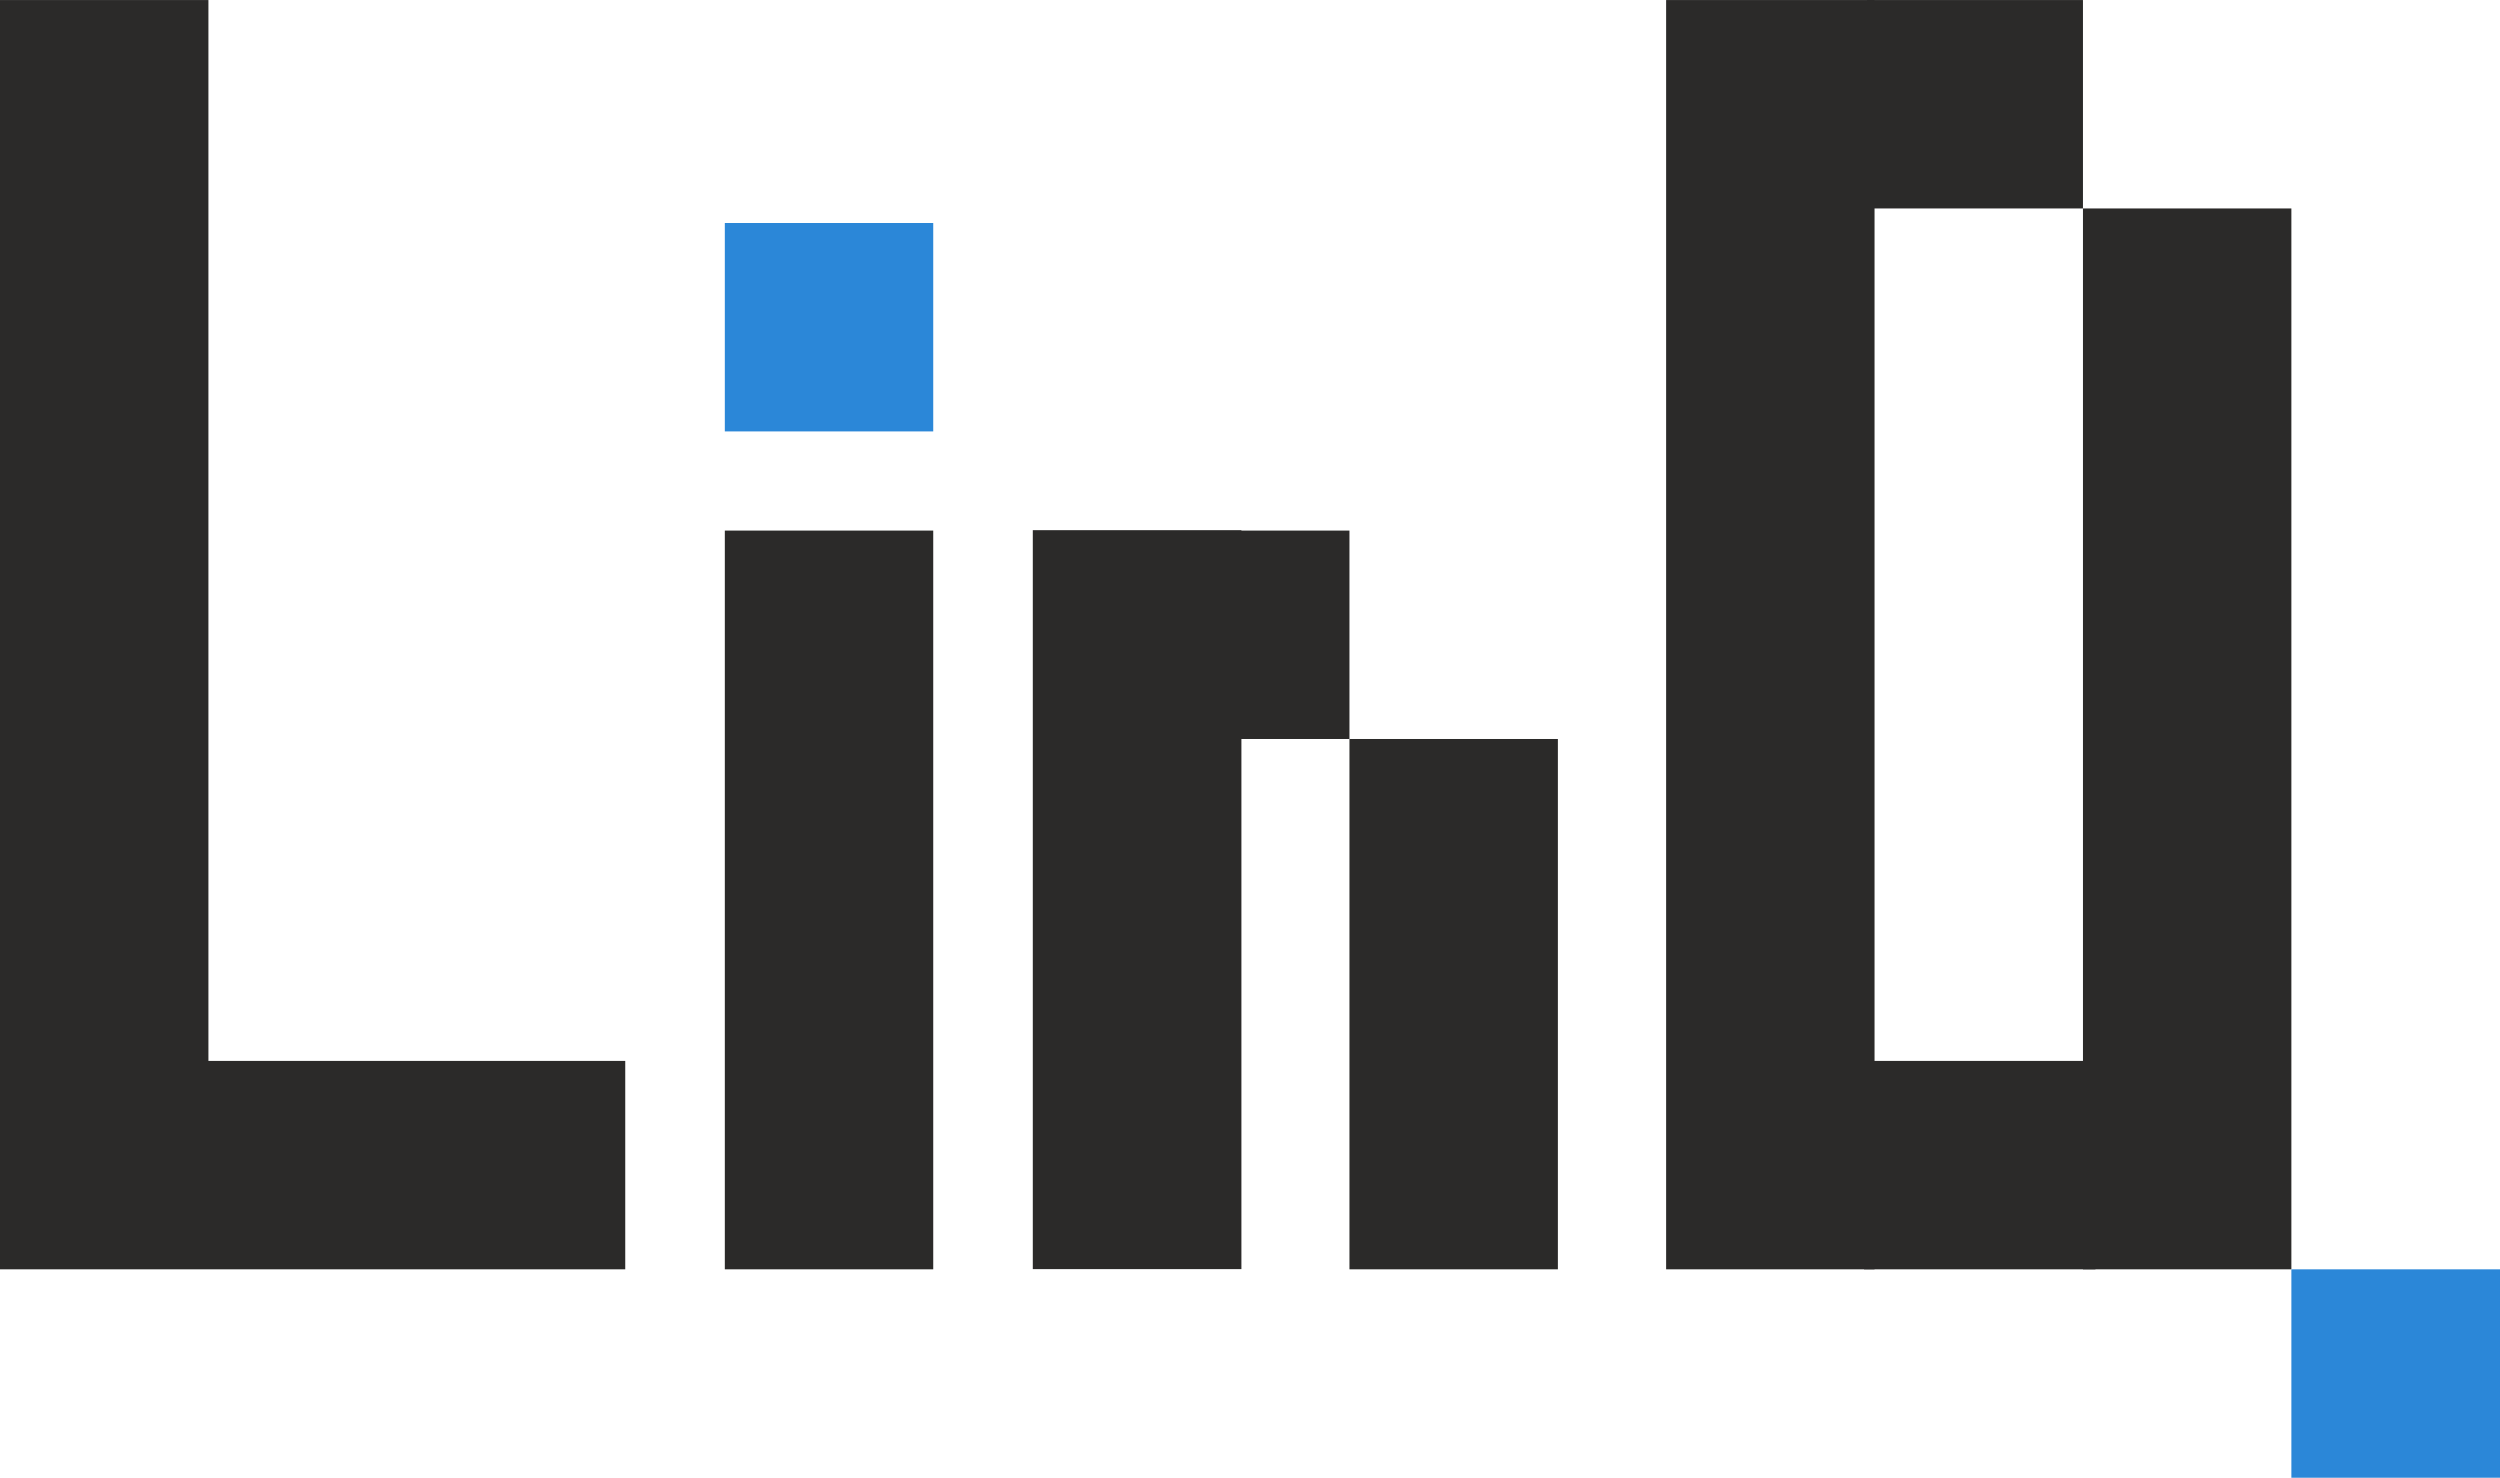
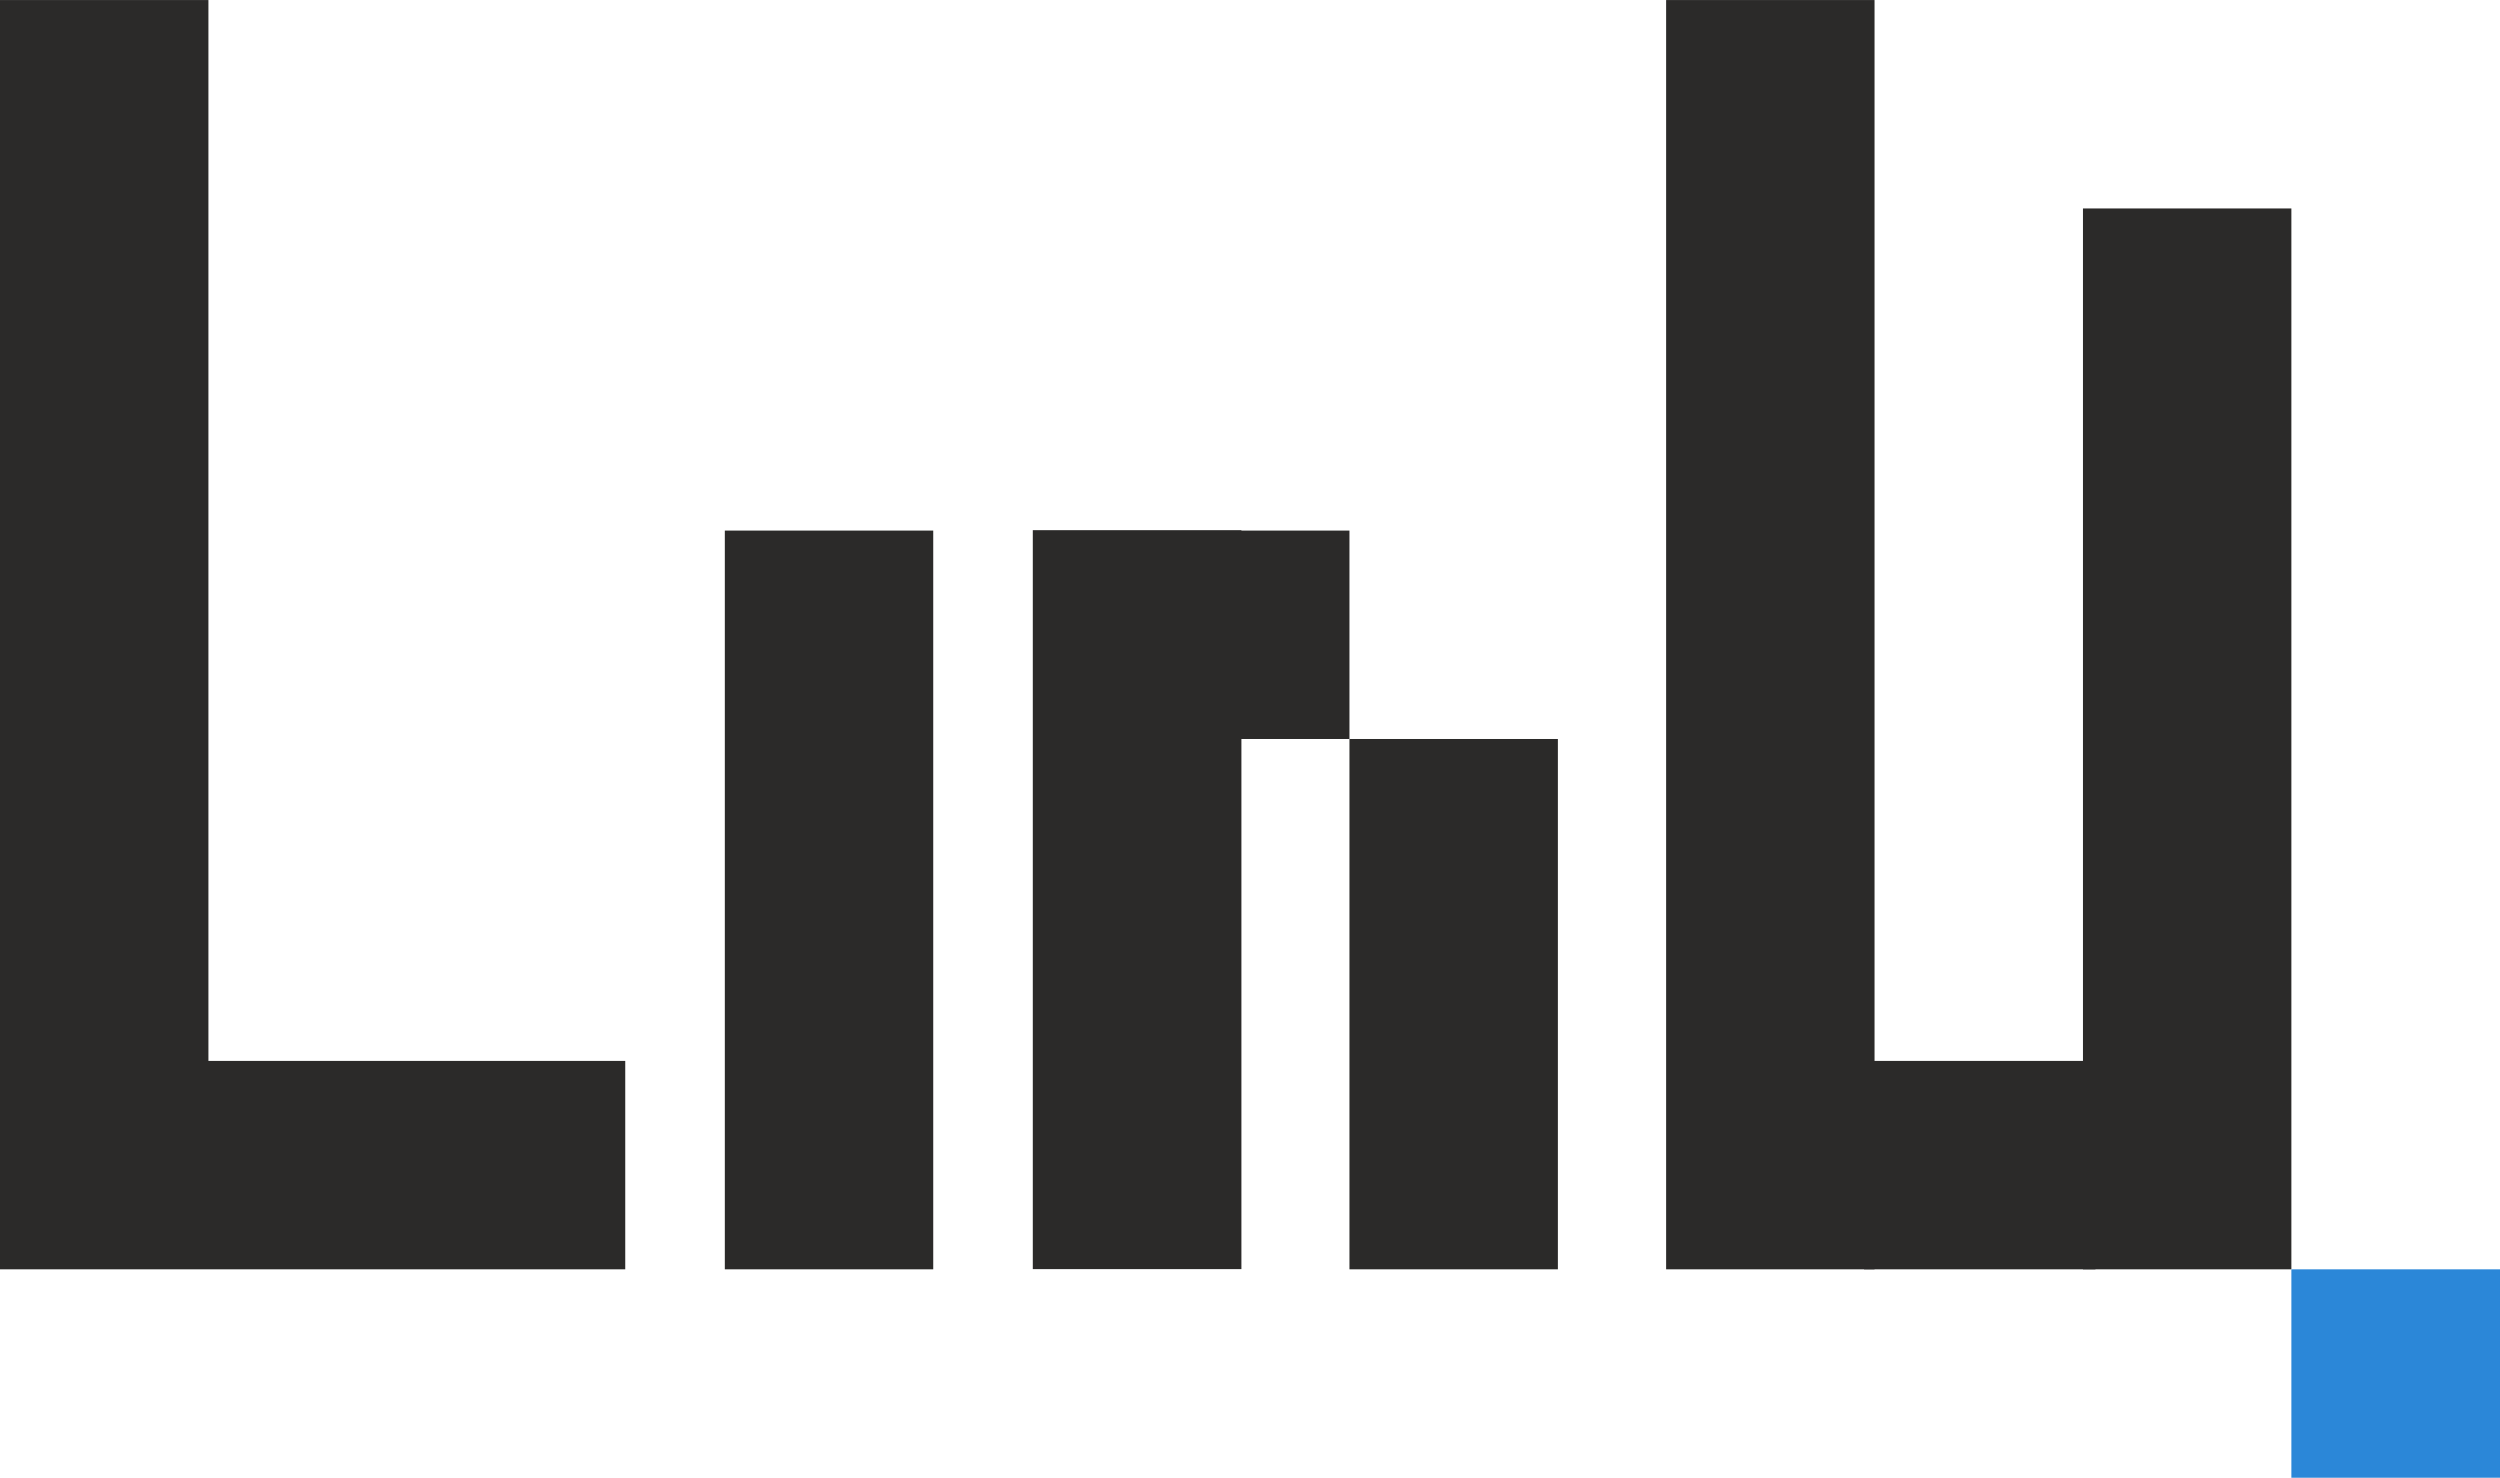
<svg xmlns="http://www.w3.org/2000/svg" xml:space="preserve" width="3534px" height="2089px" version="1.1" style="shape-rendering:geometricPrecision; text-rendering:geometricPrecision; image-rendering:optimizeQuality; fill-rule:evenodd; clip-rule:evenodd" viewBox="0 0 257626 152278">
  <defs>
    <style type="text/css"> .fil1 {fill:#2B2A29;fill-rule:nonzero} .fil0 {fill:#2B87D8;fill-rule:nonzero} </style>
  </defs>
  <g id="Слой_x0020_1">
    <g id="_3035060246912">
      <polygon class="fil0" points="257626,152278 236127,152278 236127,130800 257626,130800 " />
-       <polygon class="fil0" points="96170,44453 74693,44453 74693,22976 96170,22976 " />
      <g>
        <polygon class="fil1" points="193172,130800 171695,130800 171695,0 193172,0 " />
        <polygon class="fil1" points="236127,130800 214650,130800 214650,21477 236127,21477 " />
-         <polygon class="fil1" points="214650,21477 192402,21477 192402,0 214650,0 " />
        <polygon class="fil1" points="215940,130800 192090,130800 192090,109323 215940,109323 " />
        <polygon class="fil1" points="127928,54672 127928,54672 127928,54630 106430,54630 106430,54672 106430,67096 106430,76128 106430,76149 106430,87824 106430,88574 106430,109302 106430,130779 127928,130779 127928,109302 127928,88574 127928,87824 127928,76149 139062,76149 139062,54672 " />
        <polygon class="fil1" points="96170,130800 74693,130800 74693,54672 96170,54672 " />
        <polygon class="fil1" points="139062,76149 139062,85077 139062,91571 139062,99958 139062,100499 139062,115379 139062,130800 160540,130800 160540,115379 160540,100499 160540,99958 160540,91571 160540,85077 160540,76149 " />
        <polygon class="fil1" points="42955,109323 21478,109323 21478,0 0,0 0,130800 21478,130800 42955,130800 64432,130800 64432,109323 " />
      </g>
    </g>
  </g>
</svg>